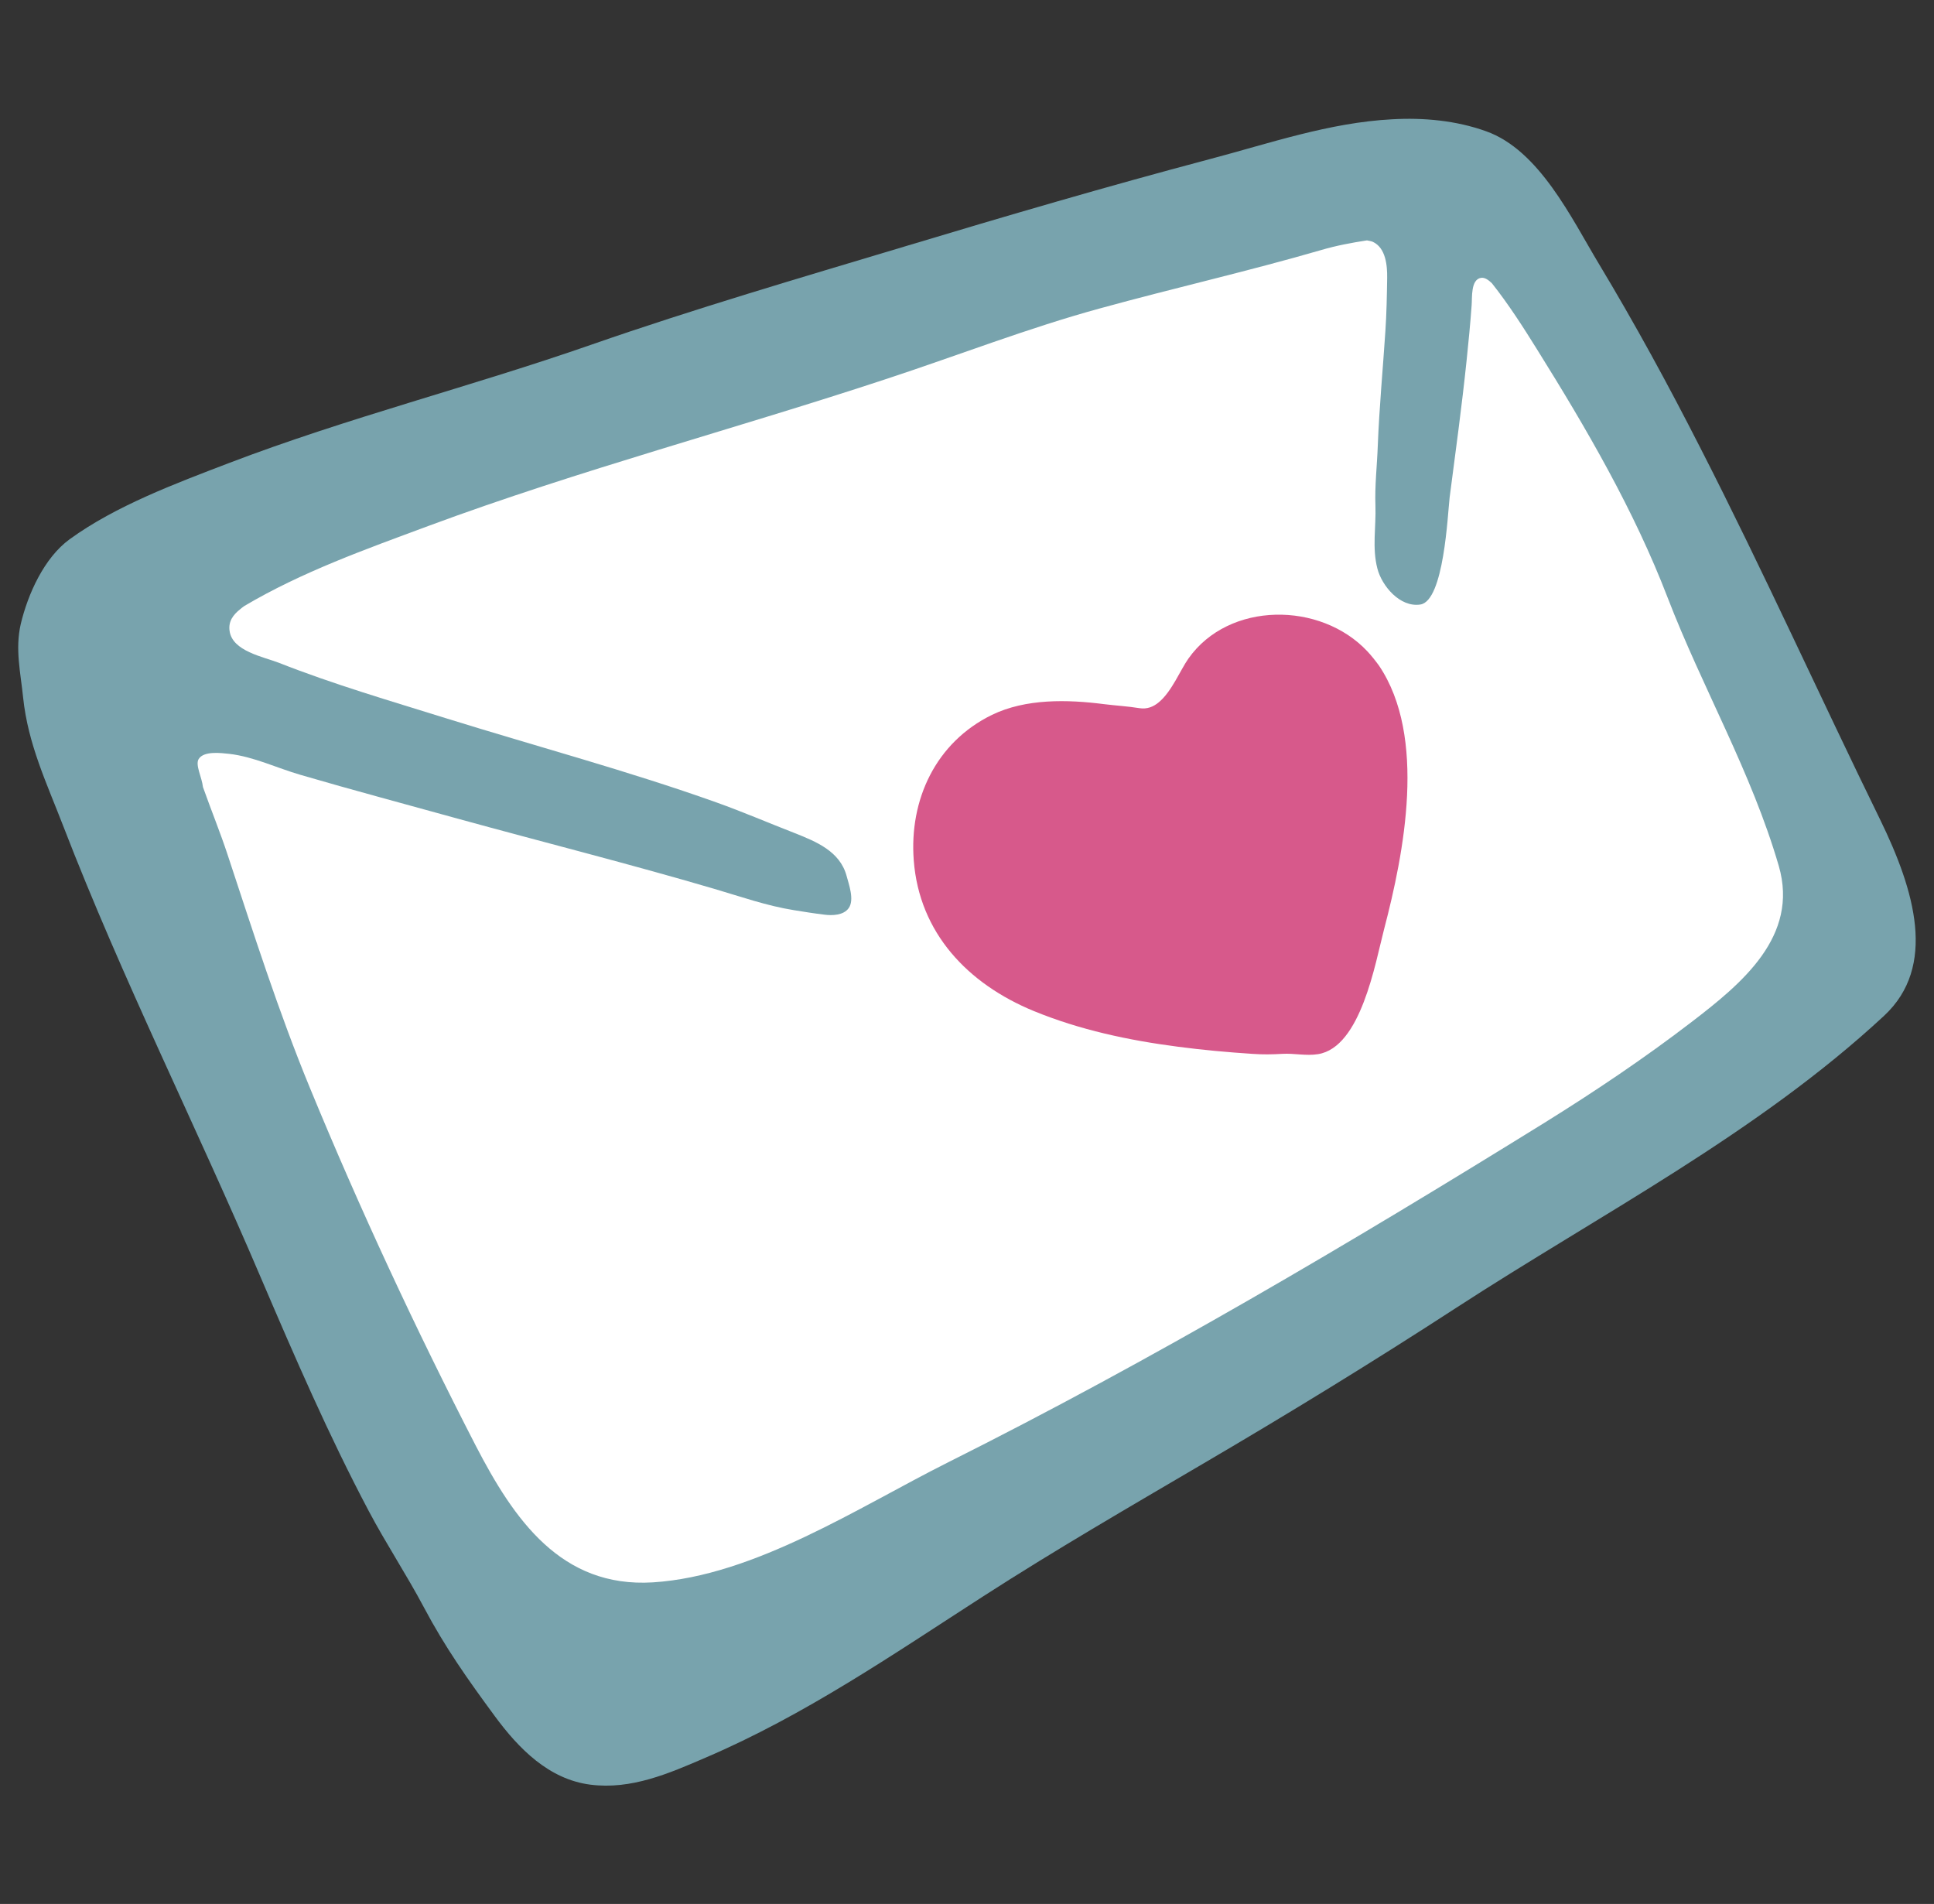
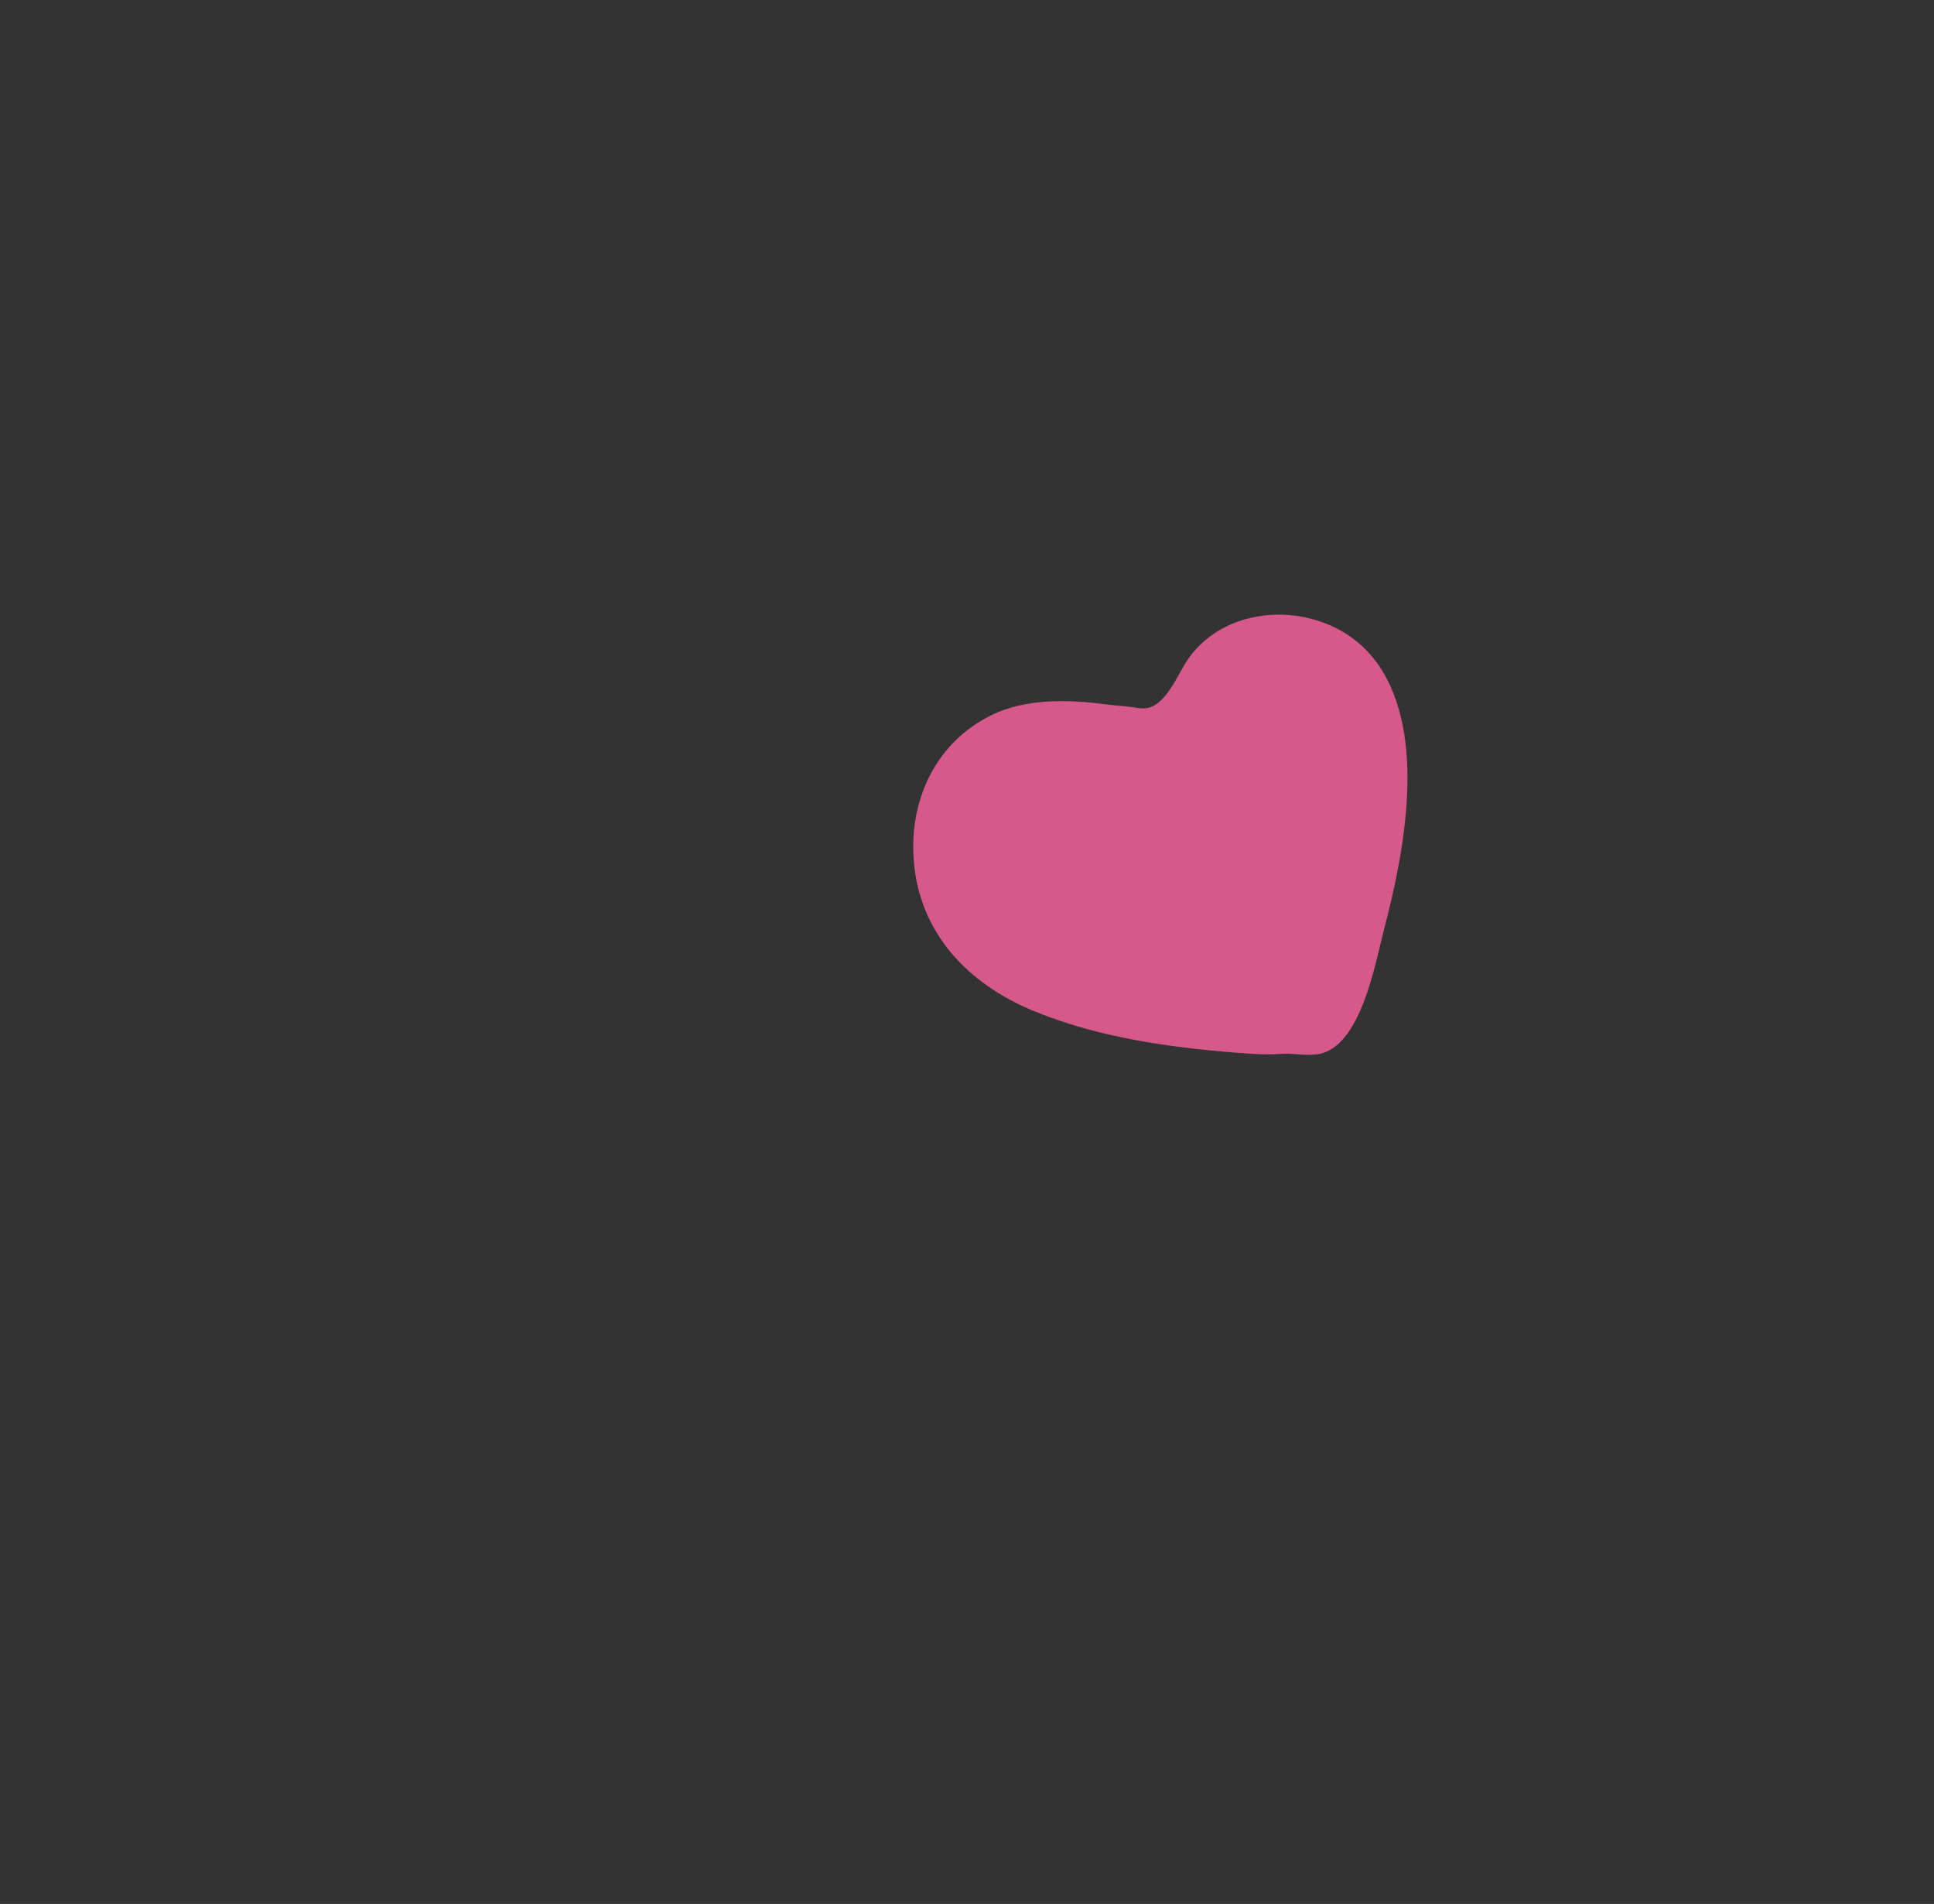
<svg xmlns="http://www.w3.org/2000/svg" width="64" height="63" viewBox="0 0 64 63" fill="none">
  <rect x="0" y="0" width="64" height="63" fill="#333333" stroke="none" />
  <g clip-path="url(#clip0_137_529)">
-     <path d="M62.22 27.125C60.212 23.024 58.337 18.861 56.255 14.795C55.207 12.738 54.099 10.705 52.908 8.726C52.007 7.23 50.939 4.966 49.172 4.341C48.183 3.987 47.11 3.888 46.067 3.947C43.99 4.056 42.006 4.745 40.013 5.271C36.632 6.167 33.275 7.151 29.923 8.16C26.478 9.194 22.963 10.223 19.572 11.404C15.595 12.792 11.491 13.825 7.563 15.327C5.816 15.996 3.832 16.734 2.306 17.842C1.46 18.457 0.923 19.658 0.687 20.647C0.495 21.484 0.682 22.257 0.766 23.088C0.928 24.624 1.539 25.899 2.09 27.326C4.049 32.401 6.51 37.293 8.641 42.299C9.753 44.897 10.88 47.501 12.204 50.001C12.78 51.089 13.444 52.088 14.025 53.181C14.729 54.51 15.477 55.568 16.373 56.784C17.166 57.861 18.16 58.876 19.538 59.053C20.891 59.225 22.132 58.684 23.342 58.162C26.635 56.754 29.534 54.756 32.527 52.827C34.909 51.291 37.36 49.873 39.806 48.436C42.636 46.778 45.432 45.065 48.183 43.278C52.947 40.182 58.155 37.505 62.348 33.611C64.105 31.977 63.362 29.467 62.22 27.125Z" fill="#78A3AD" />
-     <path d="M55.989 33.808C54.424 35.009 52.79 36.107 51.112 37.15C44.649 41.152 38.167 44.986 31.365 48.392C28.427 49.864 24.972 52.147 21.605 52.359C18.568 52.546 17.008 50.282 15.738 47.826C13.764 43.992 11.904 40 10.26 36.008C9.217 33.479 8.385 30.865 7.528 28.271C7.302 27.582 6.992 26.819 6.716 26.042C6.682 25.717 6.455 25.313 6.574 25.116C6.746 24.836 7.332 24.919 7.583 24.944C8.4 25.038 9.158 25.412 9.94 25.638C11.673 26.145 13.415 26.608 15.152 27.09C17.978 27.868 20.832 28.586 23.643 29.413C24.514 29.669 25.375 29.974 26.276 30.117C26.61 30.171 26.945 30.225 27.28 30.265C27.541 30.299 27.91 30.289 28.082 30.053C28.284 29.777 28.087 29.256 28.013 28.975C27.792 28.168 27.009 27.848 26.3 27.567C25.429 27.228 24.583 26.864 23.702 26.549C20.758 25.5 17.751 24.698 14.764 23.768C12.918 23.192 11.028 22.641 9.231 21.932C8.71 21.73 7.686 21.548 7.597 20.874C7.553 20.559 7.715 20.342 7.952 20.155C7.971 20.135 8.026 20.096 8.085 20.052C10.009 18.915 12.096 18.177 14.188 17.399C19.169 15.553 24.327 14.195 29.372 12.526C31.72 11.753 34.028 10.853 36.405 10.203C38.837 9.534 41.297 8.977 43.719 8.274C44.221 8.126 44.728 8.032 45.235 7.954C45.304 7.968 45.373 7.978 45.432 8.003C45.86 8.205 45.909 8.786 45.904 9.194C45.895 9.78 45.885 10.37 45.845 10.961C45.762 12.221 45.643 13.481 45.594 14.741C45.57 15.41 45.491 16.07 45.516 16.734C45.54 17.433 45.402 18.122 45.58 18.811C45.727 19.387 46.328 20.106 47.002 20.003C47.785 19.884 47.907 17.01 47.971 16.464C48.168 14.953 48.375 13.442 48.533 11.926C48.597 11.315 48.656 10.705 48.7 10.095C48.72 9.849 48.666 9.248 49.01 9.194C49.133 9.174 49.256 9.263 49.369 9.371C49.916 10.06 50.408 10.828 50.87 11.571C52.505 14.19 54.075 16.887 55.182 19.766C56.339 22.773 57.958 25.54 58.864 28.655C59.538 30.983 57.638 32.543 55.989 33.808Z" fill="white" />
    <path d="M45.25 21.553C43.699 19.899 40.667 19.894 39.329 21.789C39.063 22.163 38.777 22.882 38.349 23.236C38.167 23.389 37.956 23.472 37.709 23.433C37.316 23.369 36.932 23.349 36.538 23.3C35.322 23.143 33.944 23.113 32.827 23.654C30.962 24.565 30.085 26.465 30.238 28.468C30.42 30.865 32.02 32.553 34.21 33.454C35.731 34.079 37.355 34.424 38.979 34.635C39.796 34.743 40.618 34.817 41.44 34.871C41.785 34.896 42.095 34.891 42.434 34.871C42.828 34.847 43.217 34.945 43.616 34.881C45.038 34.655 45.511 31.859 45.801 30.752C46.465 28.217 47.223 24.383 45.634 22.025C45.516 21.863 45.388 21.701 45.25 21.553Z" fill="#D7598B" />
  </g>
  <defs>
    <clipPath id="clip0_137_529">
      <rect width="63" height="63" fill="white" transform="translate(0.5)" />
    </clipPath>
  </defs>
</svg>